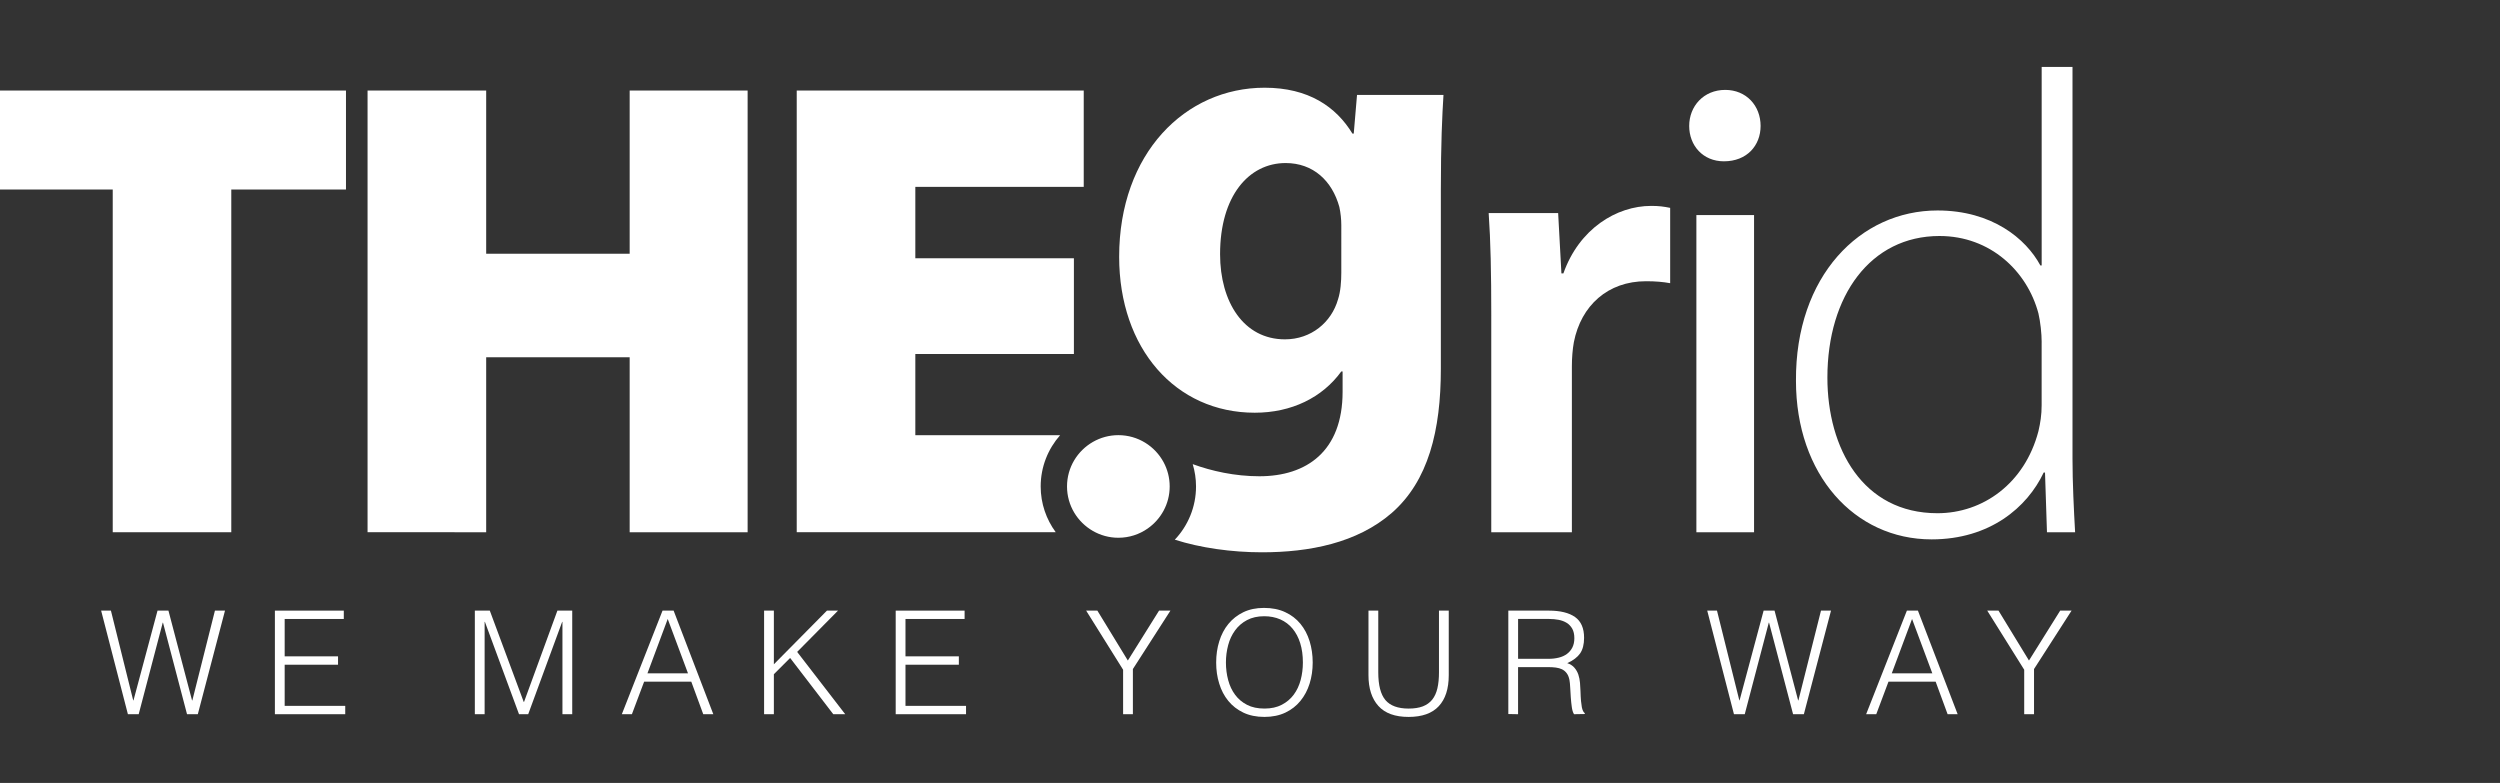
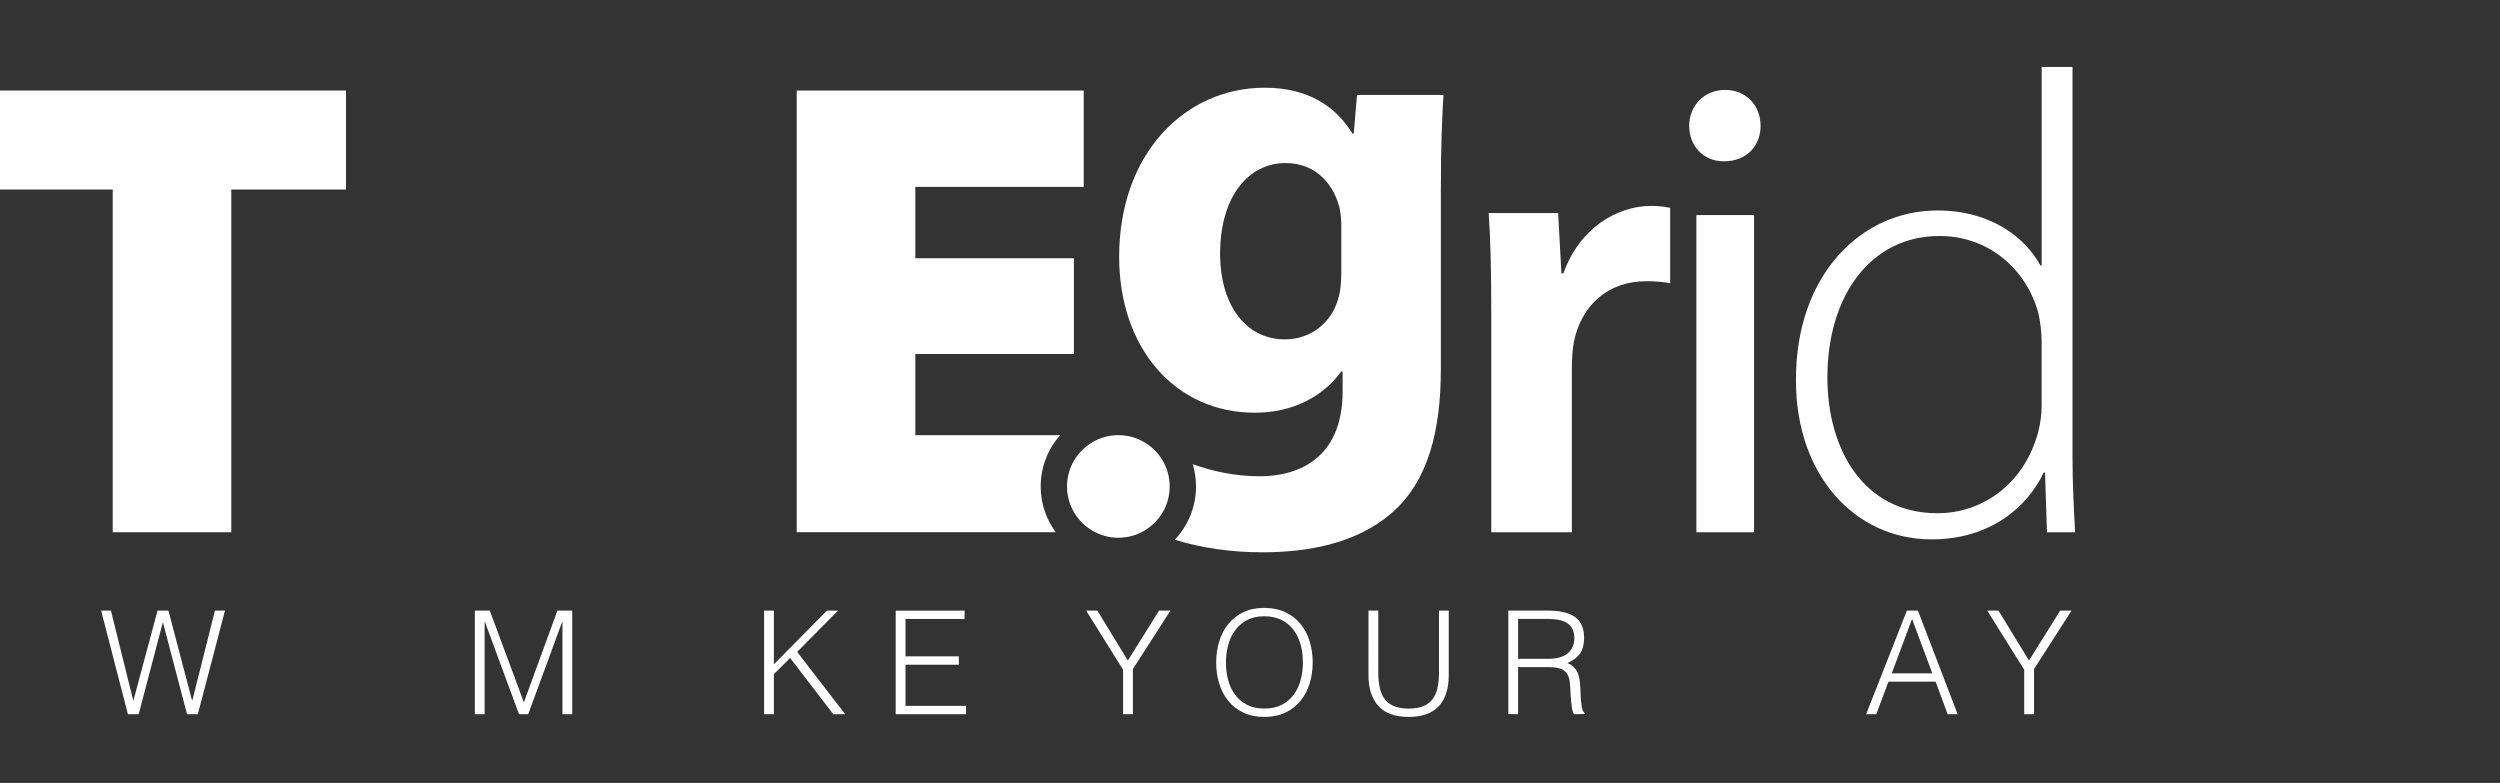
<svg xmlns="http://www.w3.org/2000/svg" version="1.1" id="Layer_1" x="0px" y="0px" width="178.813px" height="56px" viewBox="0 0 178.813 56" enable-background="new 0 0 178.813 56" xml:space="preserve">
  <rect x="0" y="0" width="178.813" height="56" fill="#333333" stroke="none" />
  <path fill="#FFFFFF" d="M8.063,13.555H0V6.476h24.746v7.079h-8.203v24.513h-8.48V13.555z" />
-   <path fill="#FFFFFF" d="M34.774,6.476v11.671h10.263V6.476h8.437v31.592h-8.437V25.552H34.774v12.516H26.29V6.476H34.774z" />
  <path fill="#FFFFFF" d="M106.664,22.599c0-3.093-0.046-5.344-0.186-7.358h4.969l0.234,4.312h0.141  c1.125-3.187,3.796-4.826,6.279-4.826c0.563,0,0.891,0.047,1.358,0.14v5.388c-0.515-0.092-1.029-0.14-1.731-0.14  c-2.72,0-4.641,1.733-5.157,4.358c-0.093,0.517-0.142,1.126-0.142,1.735v11.86h-5.766V22.599L106.664,22.599z" />
  <path fill="#FFFFFF" d="M125.927,9.008c0,1.404-0.983,2.53-2.624,2.53c-1.5,0-2.483-1.126-2.483-2.53  c0-1.408,1.029-2.578,2.577-2.578C124.898,6.43,125.927,7.555,125.927,9.008z M121.334,38.068V15.383h4.125v22.686H121.334z" />
  <path fill="#FFFFFF" d="M148.236,4.789v28.028c0,1.686,0.096,3.654,0.187,5.251h-2.013l-0.14-4.268h-0.096  c-1.173,2.485-3.842,4.779-8.015,4.779c-5.529,0-9.702-4.639-9.702-11.339c-0.048-7.499,4.591-12.186,10.123-12.186  c3.892,0,6.326,2.013,7.36,3.935h0.091V4.789H148.236z M146.031,24.473c0-0.609-0.091-1.452-0.233-2.061  c-0.799-3-3.421-5.532-7.077-5.532c-4.921,0-8.016,4.266-8.016,10.126c0,5.062,2.532,9.702,7.872,9.702  c3.236,0,6.236-2.111,7.221-5.86c0.142-0.608,0.231-1.171,0.231-1.874v-4.5H146.031z" />
  <g>
    <path fill="#FFFFFF" d="M13.736,50.095h0.022l1.615-6.42h0.72l-1.944,7.409h-0.772l-1.717-6.547h-0.021l-1.719,6.547H9.148   l-1.914-7.409h0.7l1.594,6.42h0.02l1.719-6.42h0.781L13.736,50.095z" />
-     <path fill="#FFFFFF" d="M19.662,51.084v-7.409h4.928v0.597h-4.229v2.673h3.817v0.599h-3.817v2.943h4.332v0.597L19.662,51.084   L19.662,51.084z" />
    <path fill="#FFFFFF" d="M33.963,51.084v-7.409h1.07l2.427,6.532h0.021l2.387-6.532h1.061v7.409h-0.7v-6.604h-0.021l-2.428,6.604   h-0.657l-2.439-6.604h-0.021v6.604H33.963z" />
-     <path fill="#FFFFFF" d="M44.477,51.084l2.911-7.409h0.793l2.839,7.409h-0.72l-0.855-2.326h-3.374l-0.874,2.326H44.477z    M46.309,48.161h2.9l-1.45-3.89L46.309,48.161z" />
    <path fill="#FFFFFF" d="M54.652,51.084v-7.409h0.699v3.839l3.796-3.839h0.792l-2.922,2.953l3.437,4.456h-0.854l-3.086-4.023   l-1.163,1.162v2.861H54.652z" />
    <path fill="#FFFFFF" d="M64.065,51.084v-7.409h4.928v0.597h-4.228v2.673h3.817v0.599h-3.817v2.943h4.331v0.597L64.065,51.084   L64.065,51.084z" />
    <path fill="#FFFFFF" d="M80.669,47.244l2.233-3.569h0.813l-2.685,4.178v3.231h-0.7v-3.181l-2.644-4.229h0.803L80.669,47.244z" />
    <path fill="#FFFFFF" d="M86.987,47.388c0-0.541,0.073-1.049,0.221-1.521c0.146-0.475,0.364-0.889,0.652-1.239   c0.289-0.354,0.646-0.633,1.071-0.84c0.424-0.204,0.915-0.307,1.471-0.307c0.576,0,1.082,0.098,1.518,0.302   c0.436,0.201,0.8,0.48,1.091,0.833c0.292,0.354,0.511,0.769,0.659,1.245c0.146,0.476,0.221,0.985,0.221,1.526   c0,0.536-0.074,1.039-0.221,1.508c-0.147,0.47-0.366,0.882-0.655,1.235c-0.286,0.354-0.646,0.634-1.079,0.841   c-0.433,0.204-0.933,0.307-1.502,0.307s-1.071-0.103-1.501-0.307c-0.433-0.207-0.793-0.486-1.081-0.841   c-0.289-0.353-0.505-0.766-0.647-1.235C87.058,48.427,86.987,47.924,86.987,47.388z M90.444,50.68c0.479,0,0.892-0.09,1.239-0.273   c0.346-0.18,0.631-0.423,0.854-0.724c0.225-0.302,0.386-0.651,0.493-1.048c0.105-0.399,0.159-0.815,0.159-1.248   c0-0.513-0.063-0.974-0.191-1.383c-0.125-0.406-0.31-0.755-0.55-1.043s-0.532-0.508-0.874-0.659   c-0.344-0.15-0.728-0.226-1.153-0.226c-0.472,0-0.883,0.092-1.23,0.277c-0.345,0.184-0.63,0.43-0.852,0.736   c-0.223,0.305-0.389,0.654-0.494,1.053c-0.107,0.399-0.16,0.813-0.16,1.244c0,0.438,0.053,0.858,0.16,1.256   c0.105,0.399,0.271,0.75,0.494,1.05c0.222,0.301,0.507,0.542,0.852,0.72C89.539,50.593,89.955,50.68,90.444,50.68z" />
    <path fill="#FFFFFF" d="M97.881,43.675h0.7v4.415c0,0.918,0.171,1.579,0.515,1.987c0.344,0.402,0.896,0.604,1.655,0.604   c0.399,0,0.734-0.052,1.014-0.157c0.278-0.108,0.503-0.269,0.676-0.484c0.171-0.216,0.294-0.486,0.369-0.808   c0.075-0.322,0.113-0.703,0.113-1.142v-4.415h0.699v4.619c0,0.969-0.239,1.707-0.716,2.219c-0.475,0.51-1.194,0.765-2.156,0.765   c-0.967,0-1.687-0.261-2.159-0.783c-0.473-0.521-0.711-1.255-0.711-2.2L97.881,43.675L97.881,43.675z" />
    <path fill="#FFFFFF" d="M108.58,47.717v3.367l-0.697-0.013v-7.396h2.9c0.816,0,1.439,0.153,1.871,0.457   c0.434,0.307,0.648,0.801,0.648,1.486c0,0.468-0.094,0.838-0.282,1.114c-0.188,0.271-0.494,0.506-0.922,0.699   c0.221,0.073,0.392,0.184,0.514,0.329c0.124,0.143,0.217,0.308,0.28,0.492c0.06,0.184,0.1,0.382,0.118,0.587   c0.018,0.206,0.027,0.405,0.035,0.598c0.009,0.28,0.019,0.514,0.037,0.7c0.017,0.181,0.038,0.335,0.06,0.452   c0.026,0.114,0.054,0.205,0.089,0.272c0.034,0.065,0.075,0.113,0.122,0.15v0.059l-0.771,0.013c-0.077-0.123-0.13-0.295-0.159-0.516   c-0.031-0.221-0.056-0.45-0.072-0.69c-0.019-0.24-0.031-0.473-0.042-0.698c-0.01-0.228-0.029-0.414-0.056-0.557   c-0.041-0.197-0.107-0.357-0.201-0.479c-0.092-0.12-0.204-0.211-0.335-0.275c-0.129-0.058-0.274-0.101-0.437-0.121   s-0.327-0.031-0.499-0.031H108.58z M110.762,47.122c0.263,0,0.502-0.028,0.726-0.084c0.223-0.054,0.419-0.141,0.584-0.262   c0.162-0.12,0.293-0.271,0.389-0.458c0.095-0.185,0.145-0.407,0.145-0.669c0-0.273-0.05-0.498-0.148-0.677   c-0.101-0.178-0.234-0.318-0.402-0.423c-0.168-0.102-0.359-0.175-0.575-0.216c-0.218-0.04-0.44-0.062-0.676-0.062h-2.223v2.851   L110.762,47.122L110.762,47.122z" />
-     <path fill="#FFFFFF" d="M128.611,50.095h0.021l1.615-6.42h0.717l-1.942,7.409h-0.771l-1.717-6.547h-0.021l-1.719,6.547h-0.772   l-1.912-7.409h0.698l1.598,6.42h0.018l1.72-6.42h0.782L128.611,50.095z" />
    <path fill="#FFFFFF" d="M133.476,51.084l2.914-7.409h0.79l2.841,7.409h-0.718l-0.855-2.326h-3.375l-0.873,2.326H133.476z    M135.309,48.161h2.901l-1.45-3.89L135.309,48.161z" />
    <path fill="#FFFFFF" d="M145.123,47.244l2.232-3.569h0.814l-2.685,4.178v3.231h-0.702v-3.181l-2.645-4.229h0.806L145.123,47.244z" />
  </g>
  <path fill="#FFFFFF" d="M75.823,31.129H65.469v-5.811h11.342v-6.844H65.469v-5.109h12.045v-6.89H56.986v31.592h18.525  c-0.674-0.919-1.076-2.049-1.076-3.275C74.435,33.388,74.963,32.108,75.823,31.129z" />
  <path fill="#FFFFFF" d="M97.061,6.79l-0.234,2.765h-0.095c-1.171-1.921-3.141-3.281-6.28-3.281c-5.67,0-10.404,4.686-10.404,12.094  c0,6.56,4.03,11.152,9.701,11.152c2.624,0,4.828-1.078,6.188-2.952h0.093v1.452c0,4.264-2.579,6.045-5.953,6.045  c-1.762,0-3.419-0.374-4.767-0.867c0.152,0.506,0.236,1.042,0.236,1.596c0,1.476-0.578,2.812-1.517,3.808  c1.842,0.587,4.06,0.902,6.235,0.902c3.374,0,6.796-0.657,9.28-2.813c2.624-2.293,3.513-5.902,3.513-10.31V13.632  c0-3.422,0.096-5.344,0.188-6.842H97.061z M95.937,19.491c0,0.609-0.048,1.358-0.235,1.921c-0.468,1.641-1.92,2.86-3.796,2.86  c-2.952,0-4.64-2.672-4.64-6.094c0-4.17,2.062-6.516,4.688-6.516c1.97,0,3.326,1.267,3.843,3.141c0.092,0.422,0.14,0.891,0.14,1.312  L95.937,19.491L95.937,19.491z" />
  <path fill="#FFFFFF" d="M83.232,33.07c-0.618-1.157-1.837-1.946-3.241-1.946c-0.664,0-1.284,0.178-1.821,0.485  c-1.104,0.633-1.851,1.82-1.851,3.184c0,1.364,0.747,2.551,1.851,3.184c0.537,0.309,1.158,0.486,1.821,0.486  c0.779,0,1.502-0.243,2.097-0.66c0.949-0.663,1.574-1.763,1.574-3.01C83.662,34.17,83.506,33.584,83.232,33.07z" />
</svg>